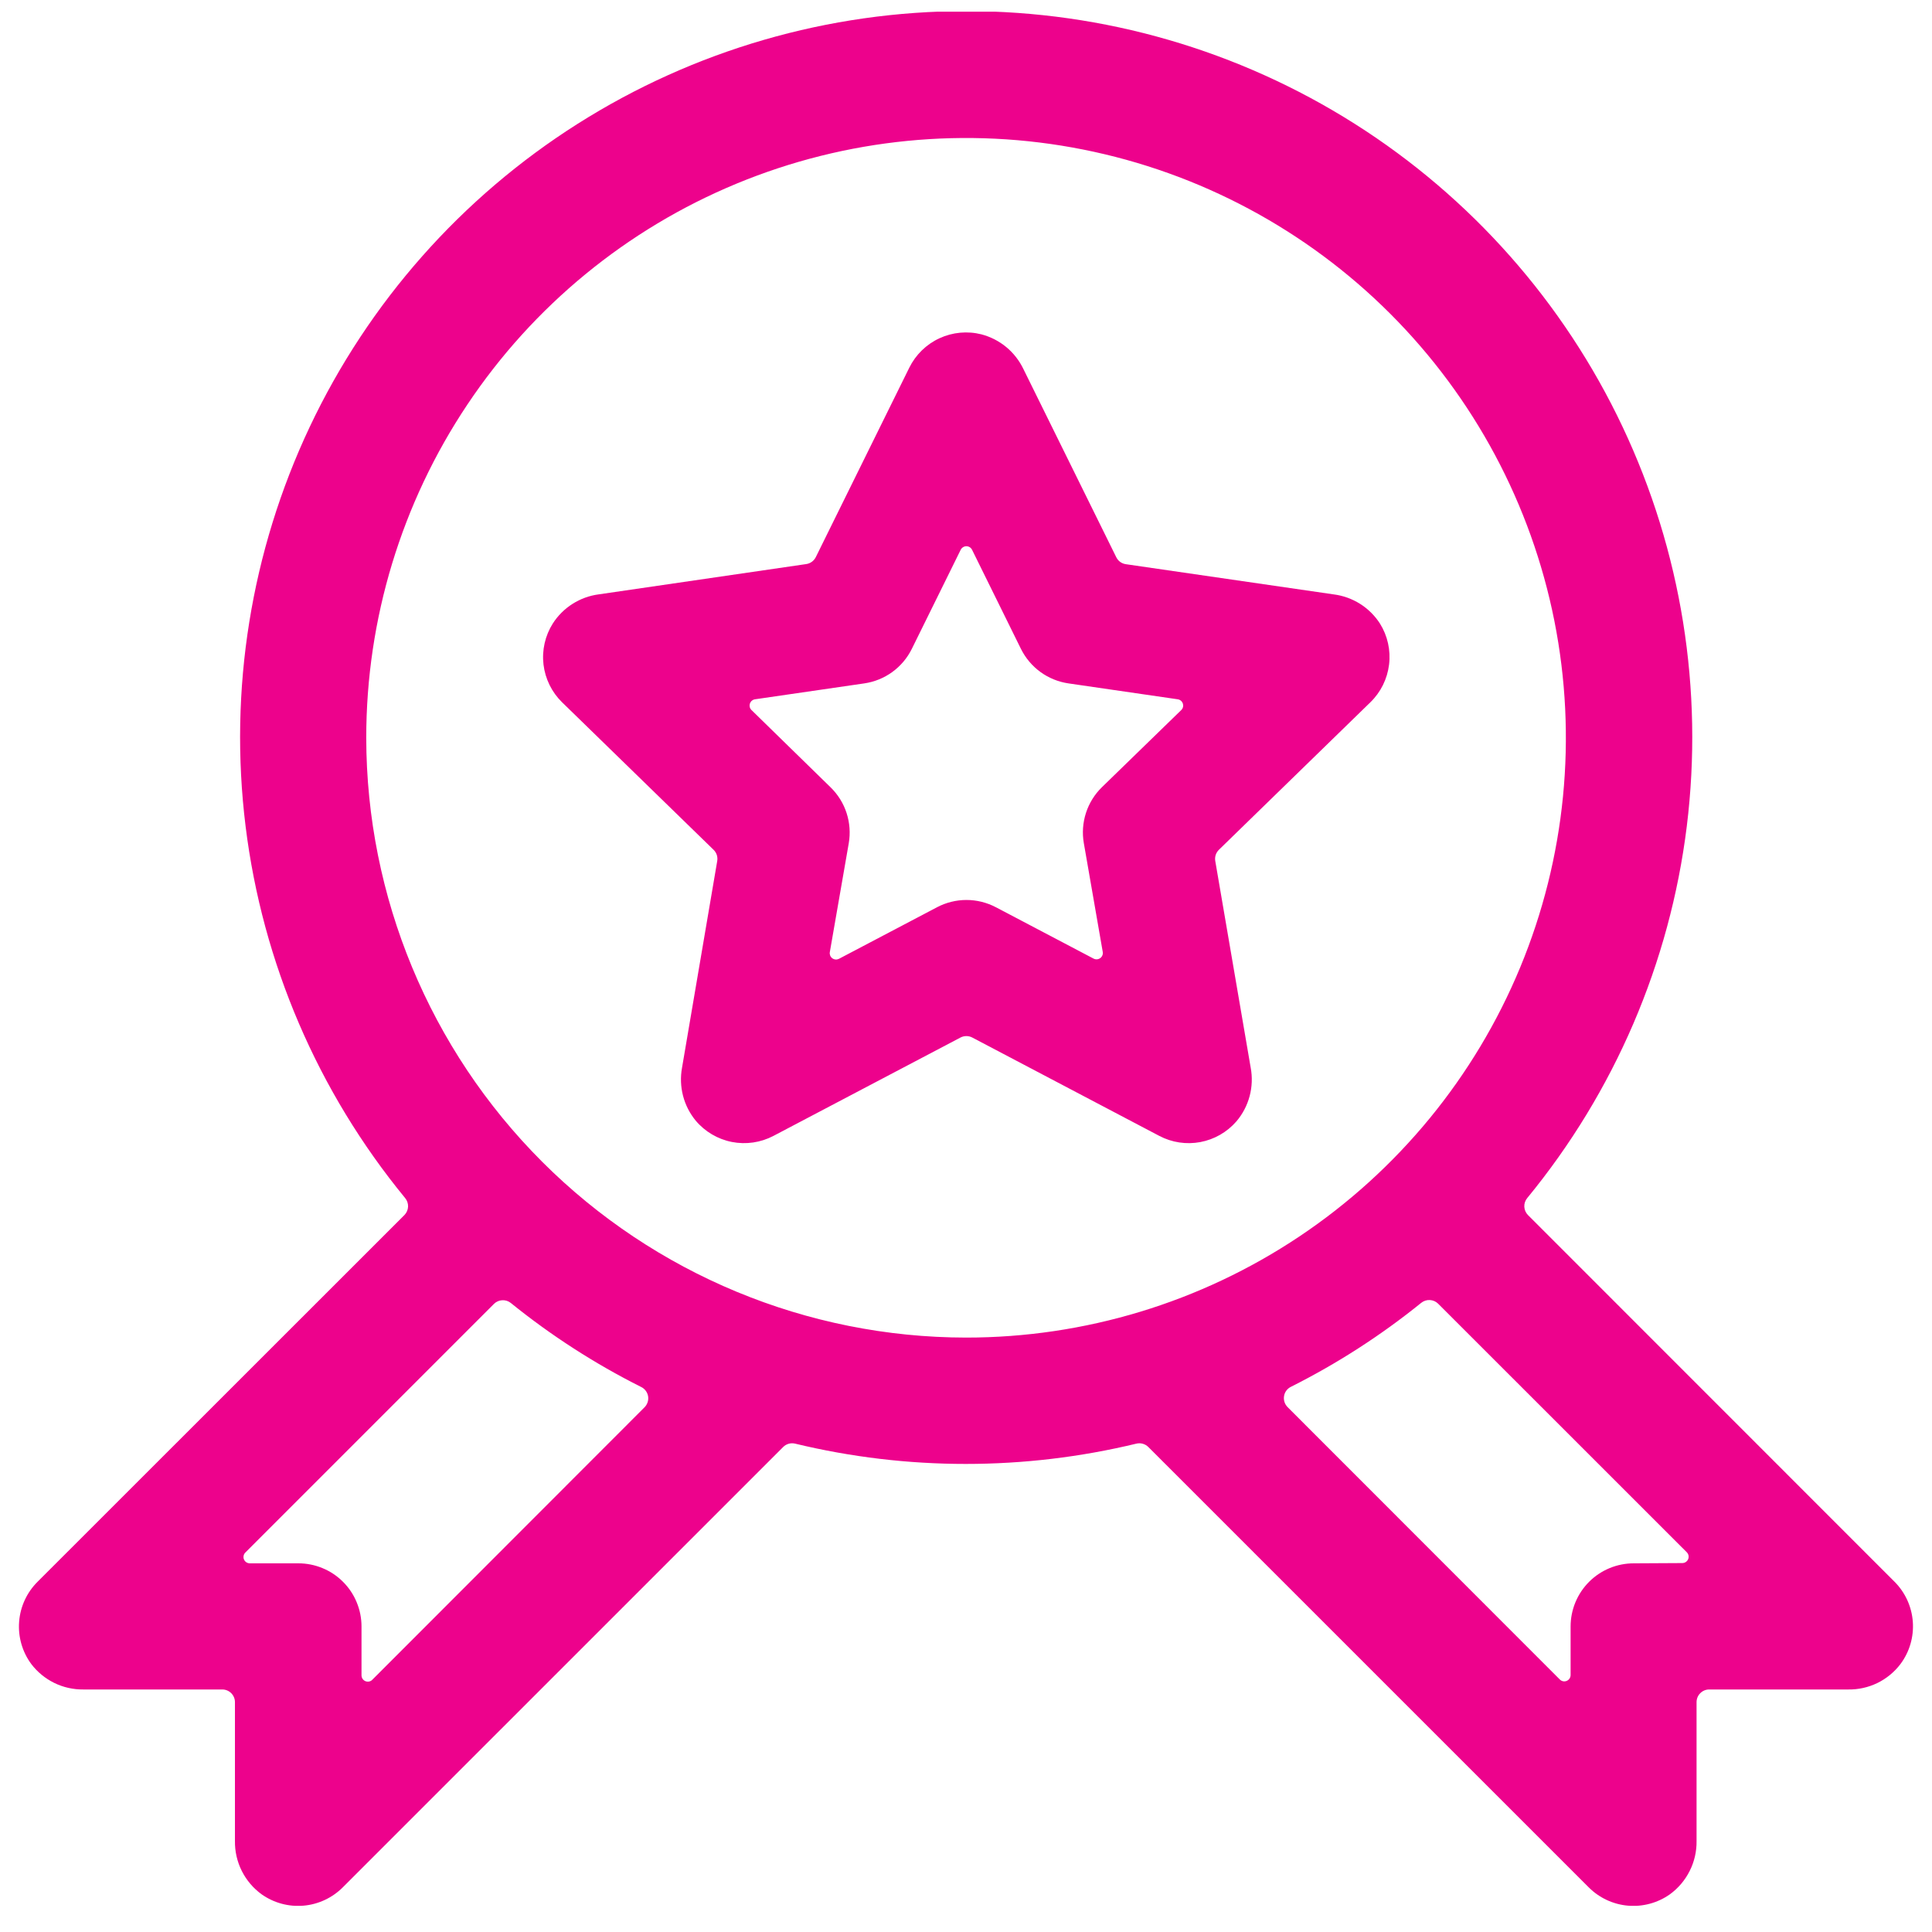
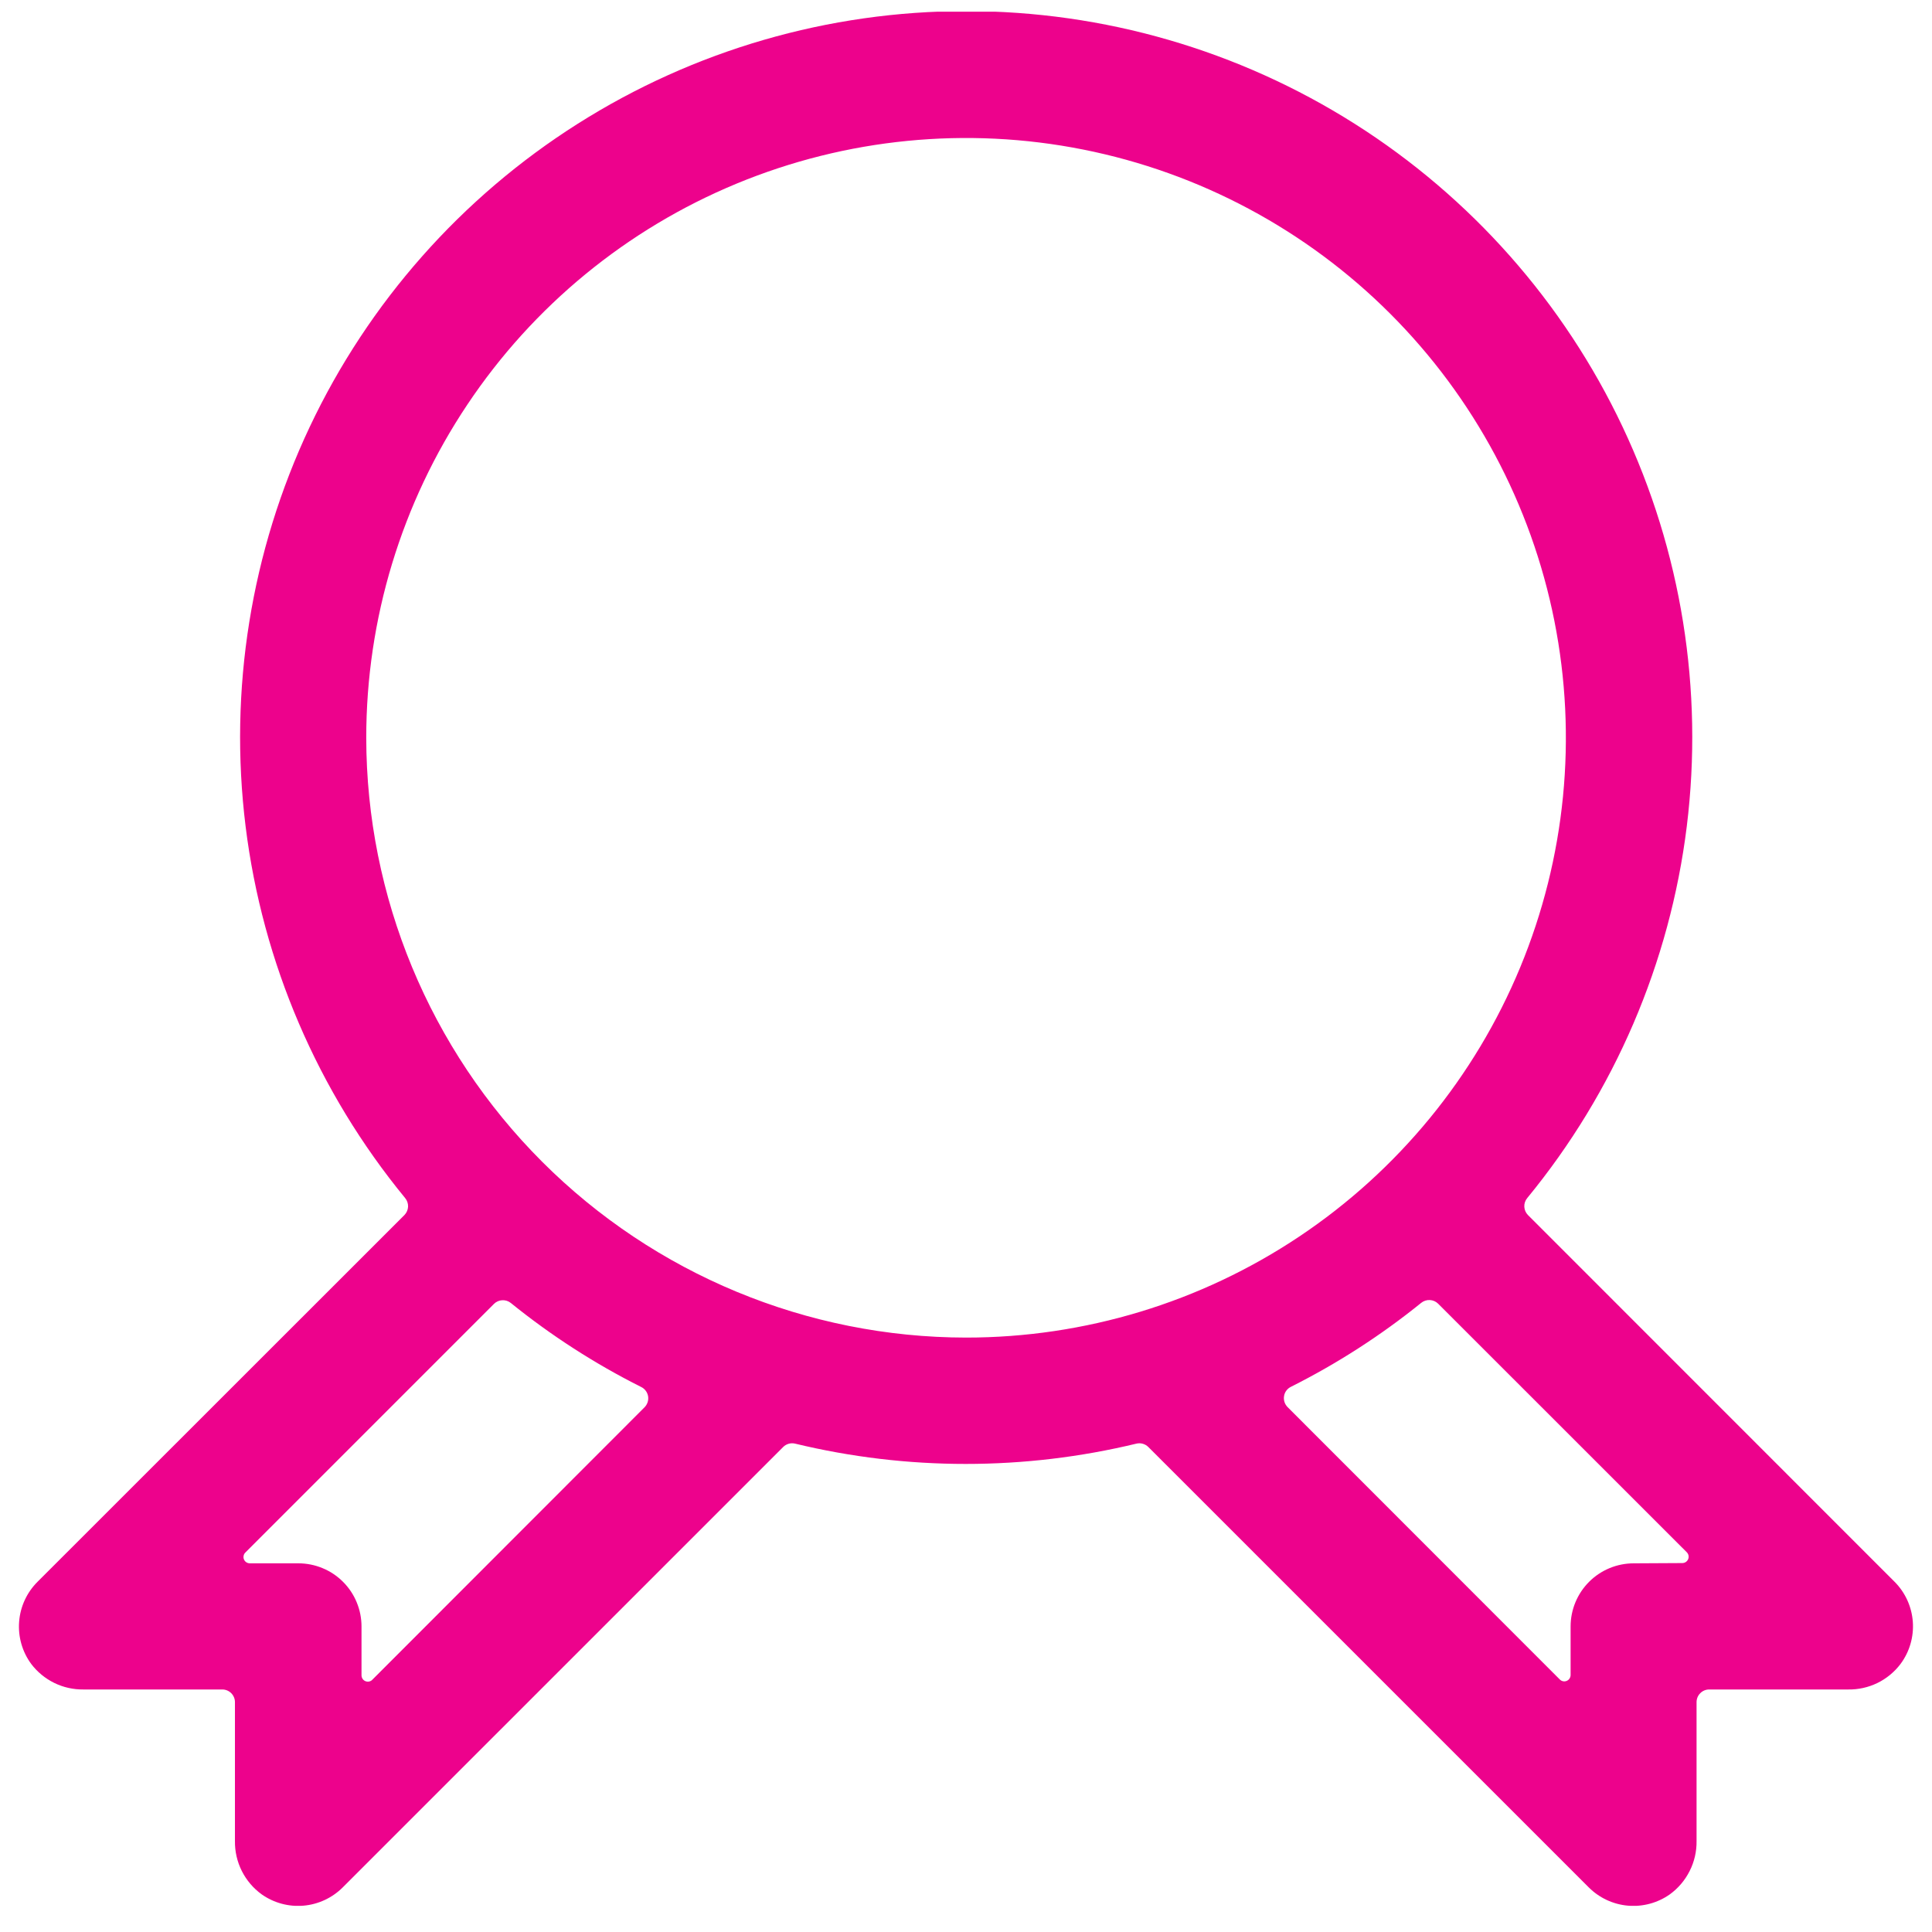
<svg xmlns="http://www.w3.org/2000/svg" width="51" height="51" viewBox="0 0 51 51" fill="none">
  <g clip-path="url(#clip0_3238_4447)">
    <path d="M50.013 41.756L40.335 32.075C40.276 32.016 40.242 31.937 40.238 31.854C40.234 31.771 40.262 31.69 40.315 31.626C42.62 28.82 44.081 25.417 44.527 21.813C44.972 18.209 44.385 14.552 42.833 11.269C41.282 7.986 38.829 5.211 35.761 3.268C32.693 1.325 29.136 0.293 25.505 0.293C21.873 0.293 18.317 1.325 15.249 3.268C12.181 5.211 9.728 7.986 8.176 11.269C6.625 14.552 6.037 18.209 6.483 21.813C6.929 25.417 8.39 28.82 10.695 31.626C10.748 31.69 10.775 31.771 10.772 31.854C10.768 31.937 10.733 32.016 10.675 32.075L0.99 41.756C0.708 42.038 0.535 42.411 0.505 42.809C0.474 43.206 0.587 43.602 0.823 43.923C0.984 44.136 1.193 44.307 1.432 44.425C1.671 44.542 1.935 44.601 2.202 44.598H5.868C5.957 44.598 6.041 44.633 6.104 44.696C6.166 44.758 6.202 44.843 6.202 44.931V48.598C6.198 48.873 6.26 49.144 6.383 49.389C6.507 49.635 6.687 49.847 6.91 50.008C7.231 50.233 7.621 50.339 8.012 50.305C8.403 50.271 8.769 50.1 9.047 49.823L20.675 38.196C20.715 38.156 20.765 38.127 20.819 38.112C20.874 38.096 20.931 38.095 20.987 38.108C23.948 38.823 27.038 38.823 30 38.108C30.055 38.095 30.113 38.096 30.167 38.112C30.222 38.127 30.271 38.156 30.312 38.196L41.94 49.823C42.217 50.1 42.584 50.271 42.974 50.305C43.365 50.339 43.756 50.233 44.077 50.008C44.299 49.847 44.48 49.635 44.603 49.389C44.727 49.144 44.789 48.873 44.785 48.598V44.931C44.785 44.843 44.82 44.758 44.883 44.696C44.945 44.633 45.03 44.598 45.118 44.598H48.785C49.052 44.603 49.317 44.544 49.557 44.428C49.797 44.311 50.007 44.139 50.168 43.926C50.407 43.606 50.522 43.211 50.494 42.812C50.465 42.414 50.295 42.039 50.013 41.756ZM9.543 44.216V42.934C9.543 42.716 9.5 42.499 9.416 42.297C9.333 42.094 9.21 41.911 9.055 41.756C8.9 41.601 8.717 41.478 8.514 41.395C8.312 41.311 8.095 41.268 7.877 41.268H6.595C6.562 41.268 6.529 41.258 6.502 41.24C6.474 41.222 6.453 41.196 6.44 41.165C6.427 41.135 6.424 41.101 6.431 41.068C6.437 41.036 6.453 41.006 6.477 40.983L13.04 34.419C13.098 34.361 13.176 34.327 13.258 34.323C13.34 34.318 13.421 34.344 13.485 34.396C14.549 35.256 15.702 35.999 16.925 36.613C16.973 36.636 17.014 36.67 17.046 36.713C17.078 36.755 17.099 36.805 17.108 36.857C17.116 36.91 17.113 36.963 17.096 37.014C17.08 37.064 17.052 37.11 17.015 37.148L9.835 44.334C9.812 44.361 9.782 44.379 9.748 44.387C9.714 44.395 9.679 44.392 9.647 44.379C9.615 44.366 9.588 44.343 9.569 44.314C9.551 44.285 9.542 44.251 9.543 44.216ZM9.668 19.476C9.668 16.345 10.597 13.283 12.337 10.68C14.076 8.076 16.549 6.046 19.442 4.848C22.336 3.65 25.519 3.336 28.59 3.947C31.662 4.558 34.483 6.066 36.697 8.28C38.912 10.495 40.42 13.316 41.031 16.387C41.642 19.459 41.328 22.642 40.13 25.535C38.931 28.428 36.902 30.901 34.298 32.641C31.694 34.381 28.633 35.309 25.502 35.309C21.304 35.305 17.279 33.635 14.311 30.667C11.343 27.698 9.673 23.674 9.668 19.476ZM43.127 41.268C42.685 41.268 42.261 41.443 41.948 41.756C41.636 42.069 41.46 42.492 41.46 42.934V44.216C41.46 44.249 41.45 44.282 41.432 44.309C41.414 44.337 41.388 44.358 41.357 44.371C41.327 44.384 41.293 44.387 41.261 44.381C41.228 44.374 41.198 44.358 41.175 44.334L33.988 37.143C33.951 37.105 33.923 37.059 33.907 37.009C33.891 36.958 33.887 36.904 33.896 36.852C33.904 36.8 33.925 36.75 33.957 36.708C33.989 36.665 34.031 36.631 34.078 36.608C35.301 35.994 36.454 35.251 37.518 34.391C37.582 34.34 37.663 34.313 37.745 34.318C37.827 34.322 37.905 34.356 37.963 34.414L44.527 40.976C44.55 40.999 44.566 41.029 44.573 41.062C44.579 41.094 44.576 41.128 44.563 41.158C44.55 41.189 44.529 41.215 44.501 41.233C44.474 41.252 44.441 41.261 44.408 41.261L43.127 41.268Z" fill="#ED028C" />
-     <path d="M35.203 15.69L29.718 14.893C29.665 14.885 29.614 14.865 29.57 14.833C29.526 14.801 29.491 14.758 29.467 14.71L27.015 9.741C26.908 9.518 26.754 9.32 26.563 9.162C26.372 9.004 26.148 8.89 25.908 8.826C25.538 8.733 25.147 8.769 24.8 8.929C24.453 9.089 24.172 9.364 24.003 9.706L21.535 14.707C21.511 14.755 21.476 14.797 21.432 14.829C21.388 14.861 21.337 14.882 21.283 14.89L15.803 15.69C15.558 15.722 15.322 15.808 15.113 15.941C14.903 16.074 14.726 16.251 14.592 16.46C14.389 16.782 14.303 17.164 14.347 17.542C14.392 17.92 14.565 18.272 14.837 18.538L18.837 22.433C18.876 22.471 18.905 22.517 18.922 22.569C18.938 22.62 18.942 22.675 18.933 22.728L18.003 28.19C17.959 28.434 17.968 28.684 18.03 28.925C18.092 29.165 18.206 29.388 18.363 29.58C18.608 29.872 18.945 30.071 19.319 30.145C19.692 30.218 20.08 30.162 20.417 29.985L25.355 27.388C25.403 27.363 25.456 27.35 25.51 27.35C25.564 27.35 25.617 27.363 25.665 27.388L30.603 29.985C30.936 30.16 31.317 30.217 31.686 30.148C32.056 30.078 32.39 29.887 32.637 29.603C32.802 29.41 32.921 29.182 32.987 28.936C33.052 28.69 33.062 28.433 33.015 28.183L32.08 22.728C32.071 22.675 32.075 22.62 32.091 22.569C32.108 22.517 32.137 22.471 32.175 22.433L36.175 18.538C36.448 18.273 36.622 17.922 36.668 17.543C36.714 17.165 36.629 16.783 36.427 16.46C36.292 16.25 36.112 16.072 35.901 15.939C35.689 15.806 35.451 15.721 35.203 15.69ZM29.088 20.78C28.895 20.968 28.751 21.201 28.667 21.458C28.584 21.715 28.564 21.989 28.61 22.255L29.11 25.13C29.115 25.16 29.112 25.192 29.1 25.22C29.088 25.249 29.069 25.274 29.043 25.292C29.018 25.31 28.989 25.321 28.958 25.323C28.927 25.326 28.896 25.319 28.868 25.305L26.287 23.948C26.048 23.823 25.782 23.757 25.512 23.757C25.242 23.757 24.976 23.823 24.737 23.948L22.147 25.31C22.119 25.324 22.088 25.331 22.058 25.328C22.026 25.326 21.997 25.315 21.972 25.297C21.947 25.279 21.927 25.254 21.915 25.225C21.904 25.197 21.9 25.165 21.905 25.135L22.405 22.26C22.451 21.994 22.431 21.72 22.348 21.463C22.265 21.206 22.12 20.974 21.927 20.785L19.837 18.743C19.815 18.721 19.799 18.694 19.792 18.664C19.785 18.634 19.786 18.603 19.795 18.573C19.805 18.544 19.822 18.518 19.846 18.498C19.869 18.478 19.898 18.465 19.928 18.46L22.815 18.04C23.082 18.001 23.337 17.898 23.555 17.739C23.774 17.58 23.951 17.37 24.07 17.128L25.36 14.513C25.374 14.485 25.395 14.461 25.422 14.445C25.448 14.428 25.479 14.419 25.51 14.419C25.541 14.419 25.572 14.428 25.599 14.445C25.625 14.461 25.646 14.485 25.66 14.513L26.95 17.128C27.07 17.37 27.246 17.58 27.465 17.739C27.684 17.898 27.938 18.001 28.205 18.04L31.092 18.46C31.122 18.465 31.151 18.478 31.174 18.498C31.198 18.518 31.215 18.544 31.225 18.573C31.234 18.603 31.236 18.634 31.228 18.664C31.221 18.694 31.205 18.721 31.183 18.743L29.088 20.78Z" fill="#ED028C" />
  </g>
  <defs>
    <clipPath id="clip0_3238_4447">
      <rect width="50" height="50" fill="white" transform="translate(0.5 0.309)" />
    </clipPath>
  </defs>
</svg>